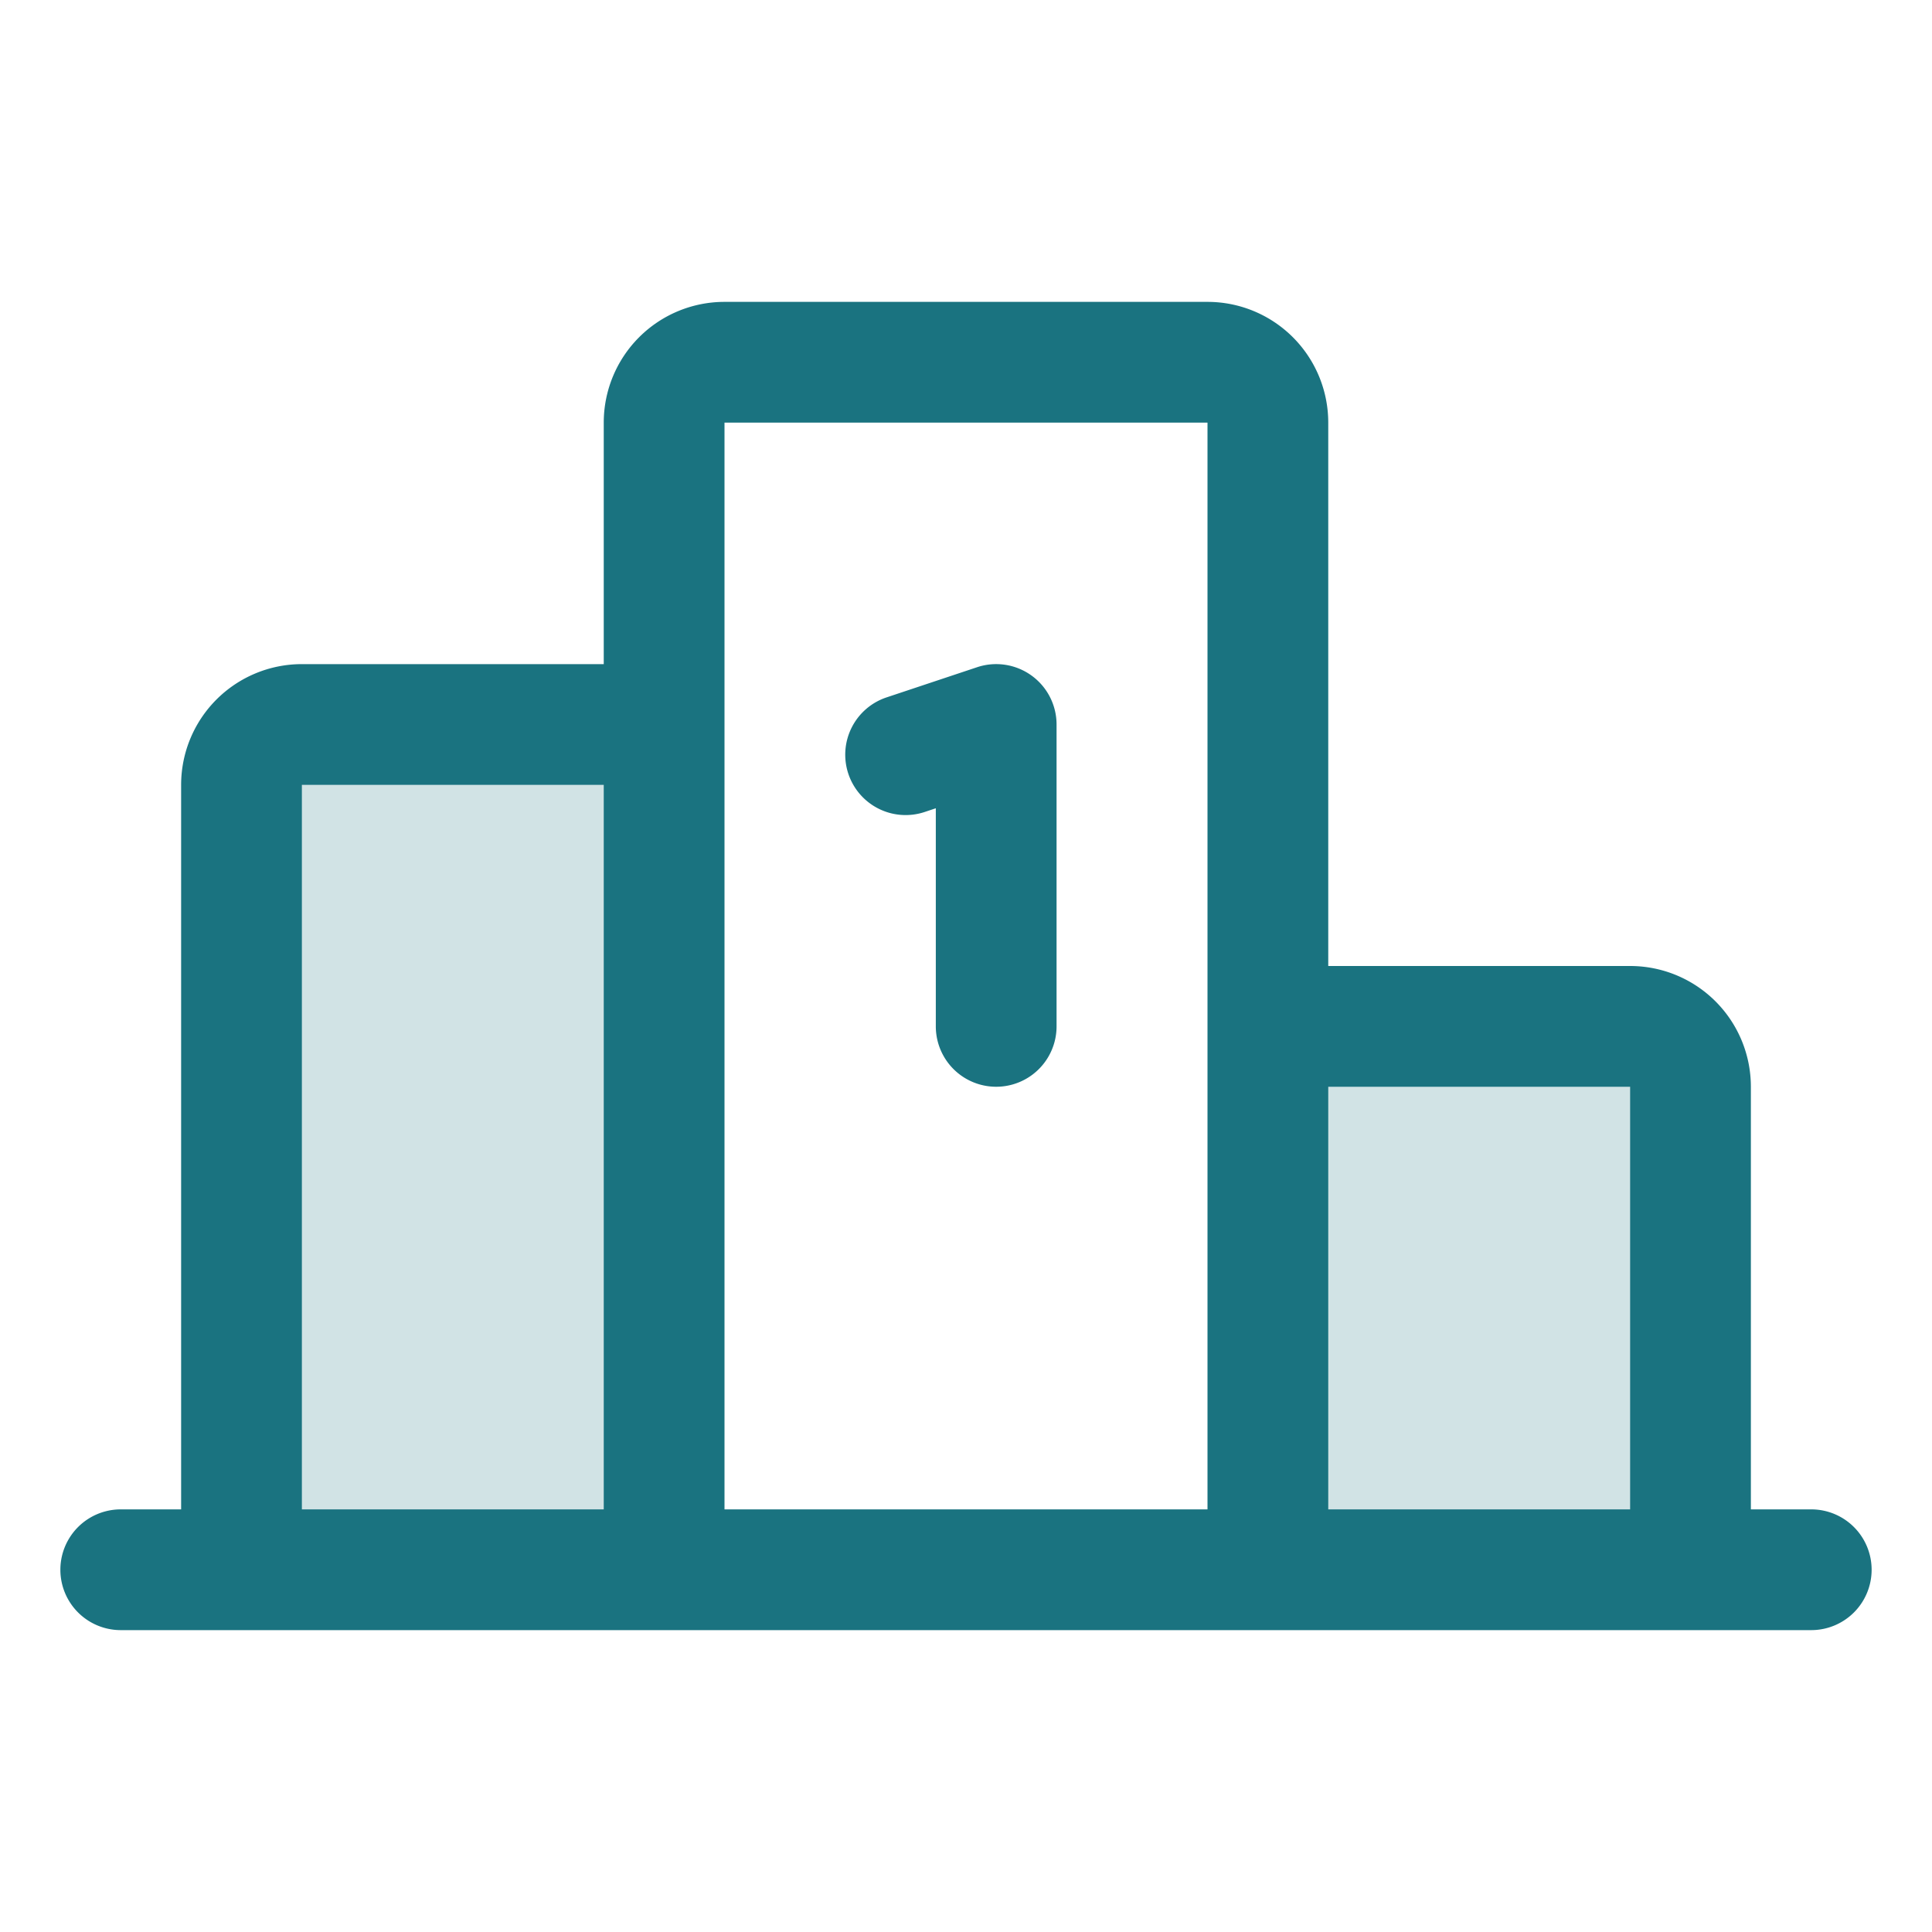
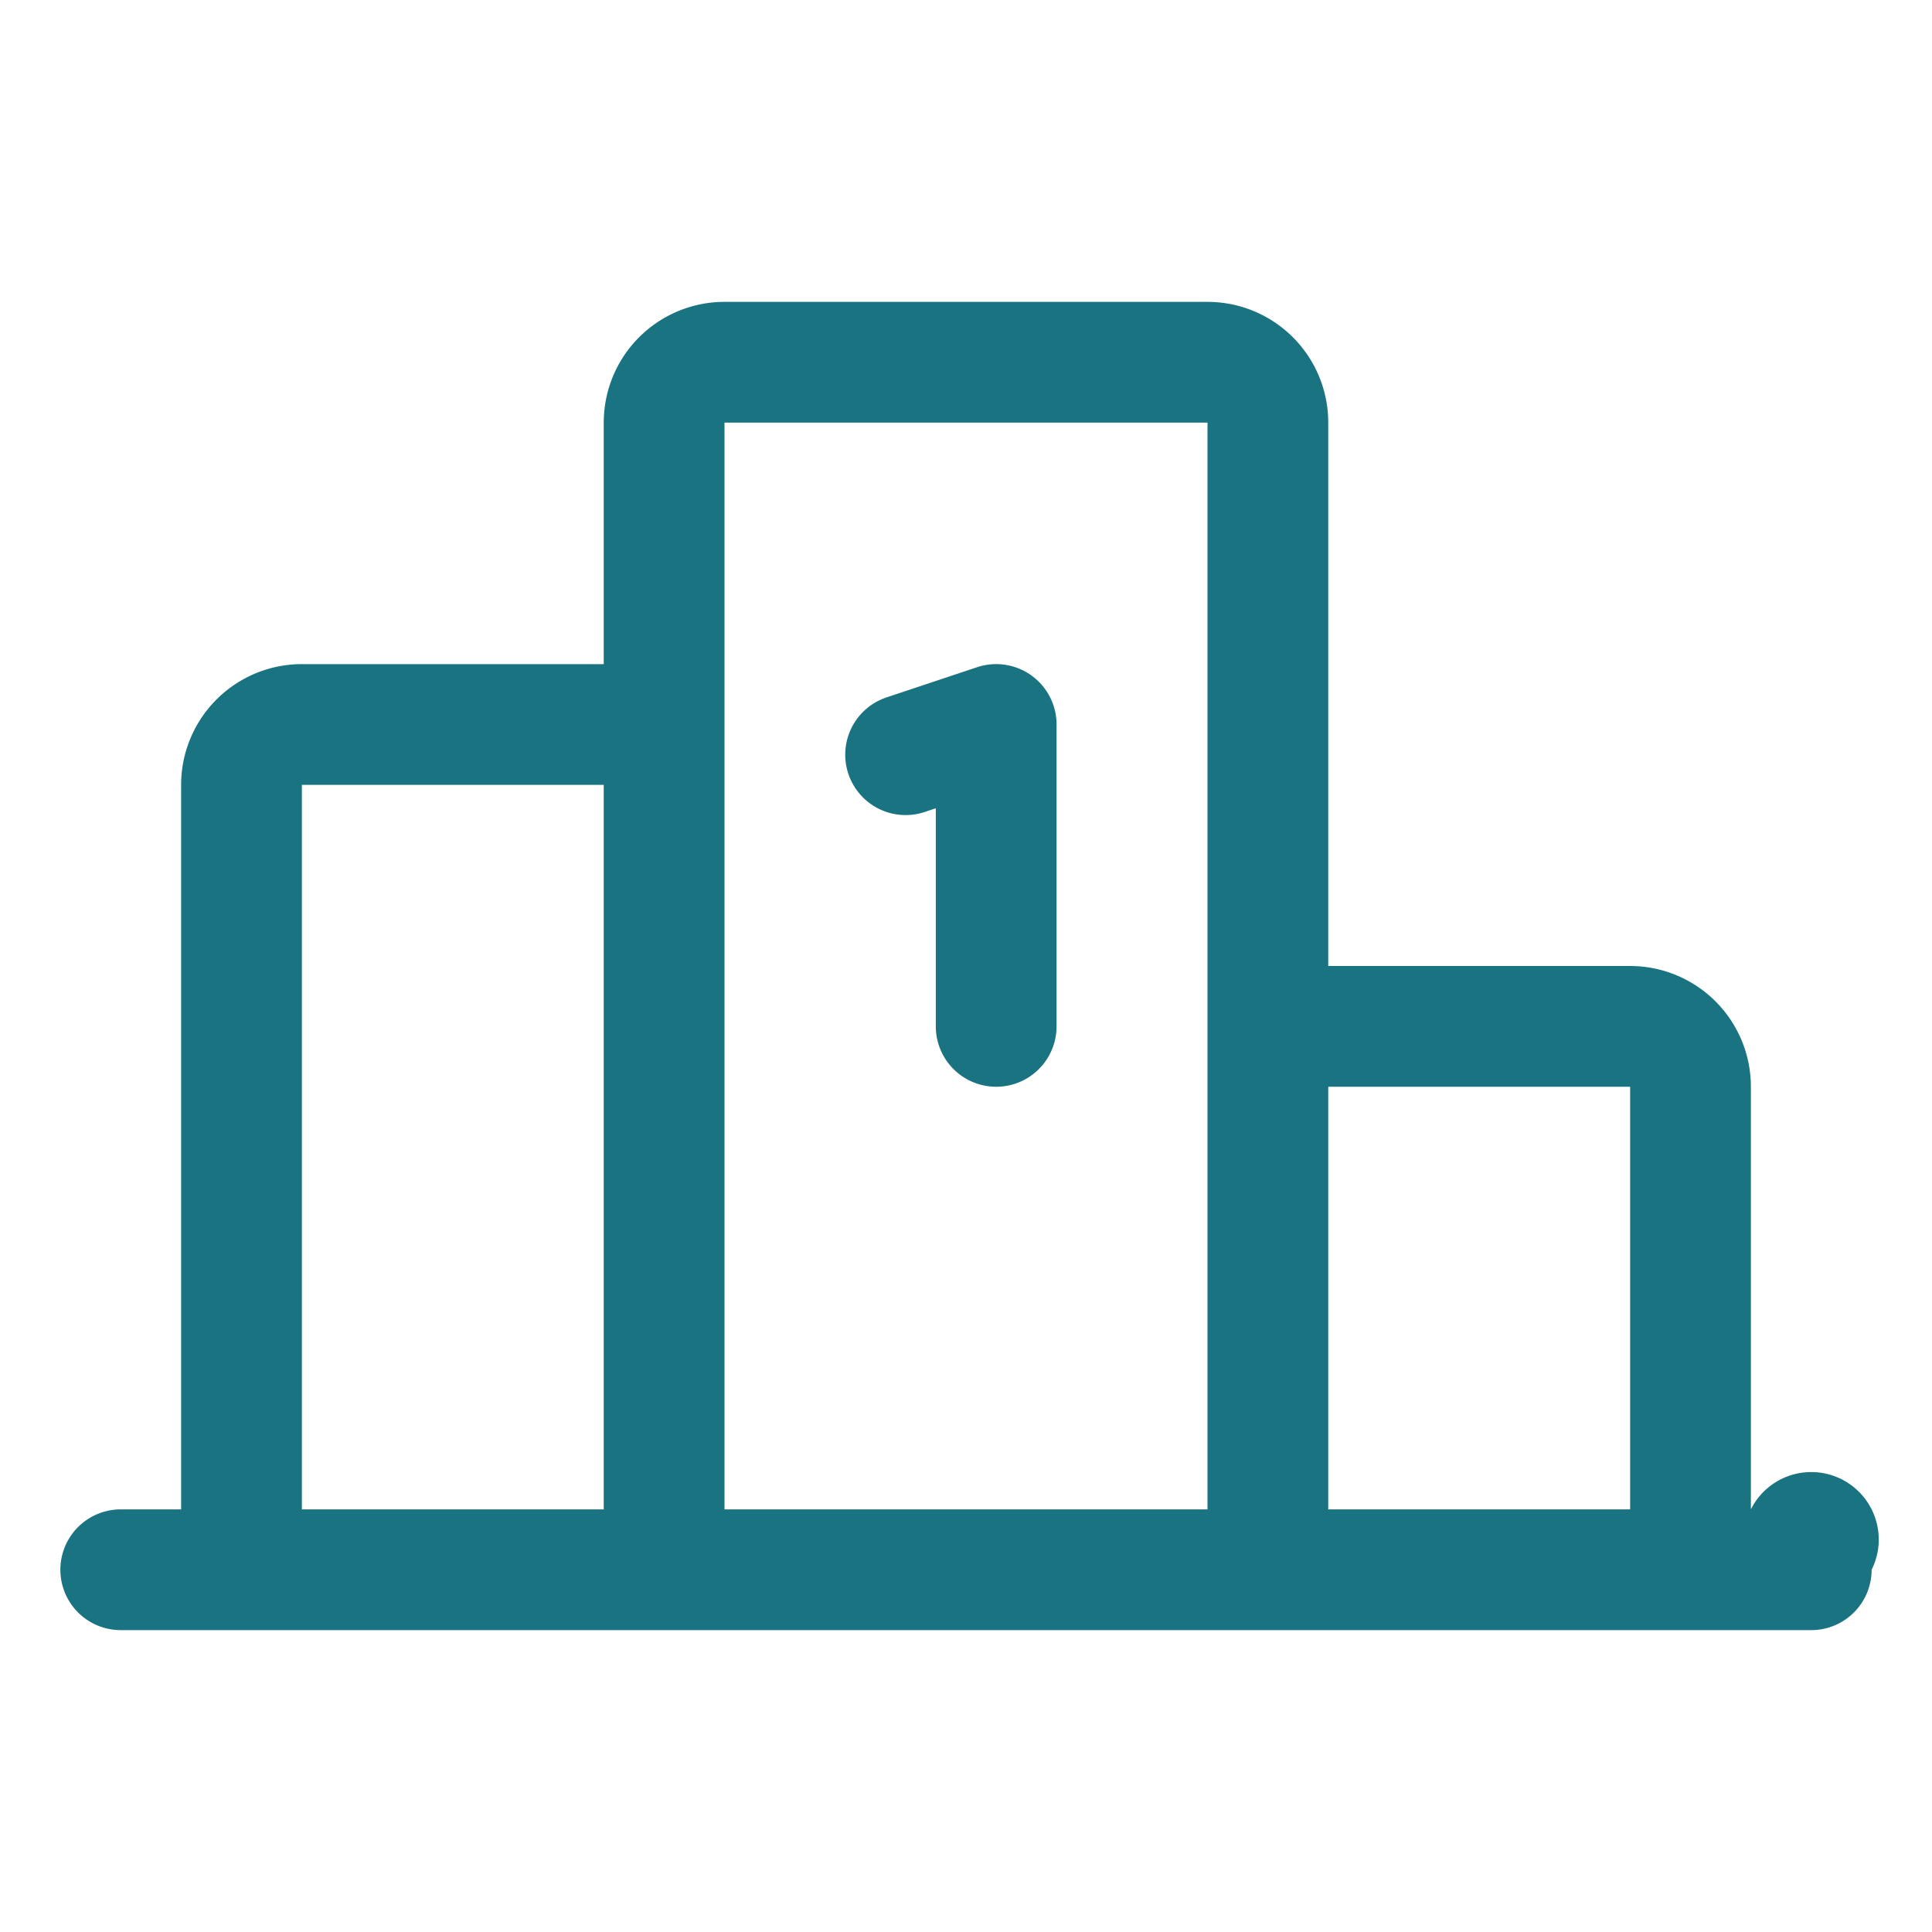
<svg xmlns="http://www.w3.org/2000/svg" viewBox="0 0 256 256" fill="#1a7380" height="32" width="32">
-   <path opacity="0.2" d="M40,96H88V208H32V104A8,8,0,0,1,40,96Zm176,40H168v72h56V144A8,8,0,0,0,216,136Z" />
-   <path d="M112.41,102.53a8,8,0,0,1,5.06-10.12l12-4A8,8,0,0,1,140,96v40a8,8,0,0,1-16,0V107.1l-1.47.49A8,8,0,0,1,112.41,102.53ZM248,208a8,8,0,0,1-8,8H16a8,8,0,0,1,0-16h8V104A16,16,0,0,1,40,88H80V56A16,16,0,0,1,96,40h64a16,16,0,0,1,16,16v72h40a16,16,0,0,1,16,16v56h8A8,8,0,0,1,248,208Zm-72-64v56h40V144ZM96,200h64V56H96Zm-56,0H80V104H40Z" />
+   <path d="M112.41,102.53a8,8,0,0,1,5.06-10.12l12-4A8,8,0,0,1,140,96v40a8,8,0,0,1-16,0V107.1l-1.47.49A8,8,0,0,1,112.41,102.53ZM248,208a8,8,0,0,1-8,8H16a8,8,0,0,1,0-16h8V104A16,16,0,0,1,40,88H80V56A16,16,0,0,1,96,40h64a16,16,0,0,1,16,16v72h40a16,16,0,0,1,16,16v56A8,8,0,0,1,248,208Zm-72-64v56h40V144ZM96,200h64V56H96Zm-56,0H80V104H40Z" />
</svg>